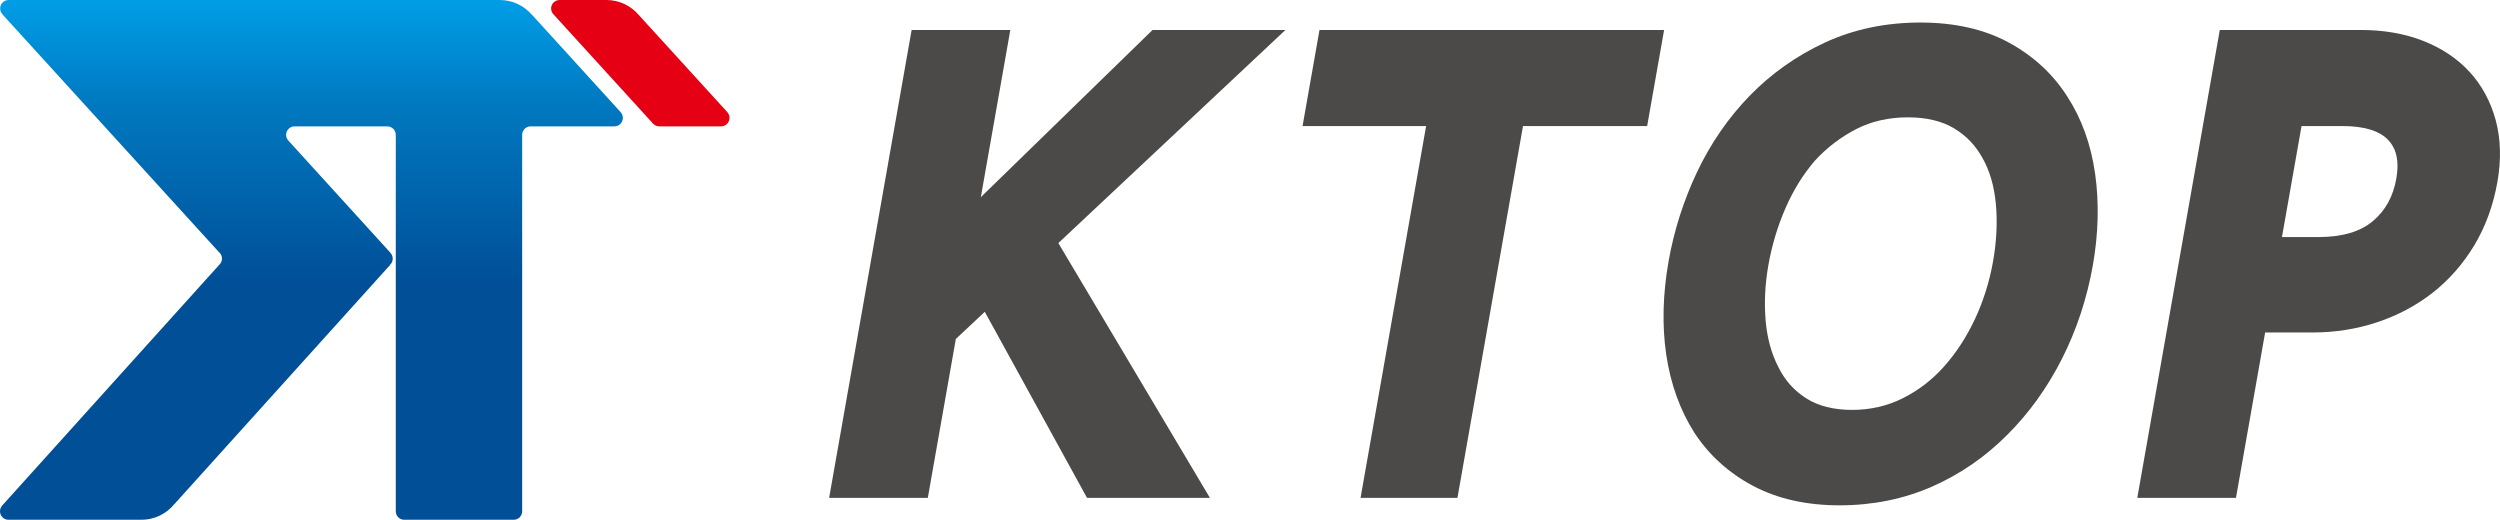
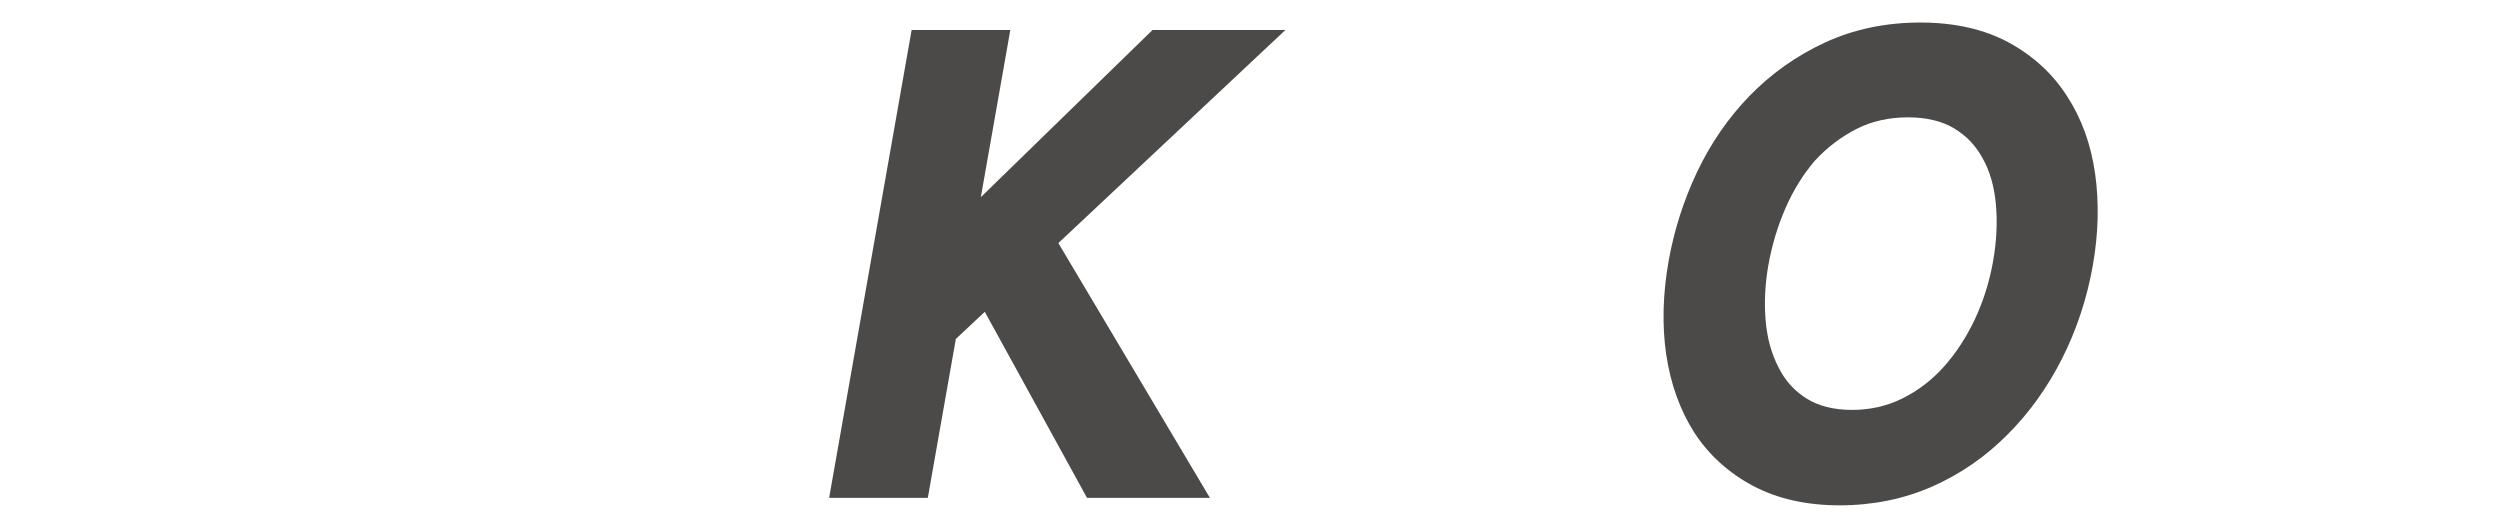
<svg xmlns="http://www.w3.org/2000/svg" xmlns:xlink="http://www.w3.org/1999/xlink" version="1.1" id="레이어_1" x="0px" y="0px" width="417.706px" height="86.844px" viewBox="0 0 417.706 86.844" enable-background="new 0 0 417.706 86.844" xml:space="preserve">
  <g>
    <g>
      <g>
        <defs>
-           <path id="SVGID_1_" d="M1.447,0C0.664,0,0.029,0.635,0.029,1.416c0,0.369,0.143,0.707,0.373,0.959l-0.01,0.008l36.236,39.793      l0.007-0.008c0.278,0.26,0.454,0.629,0.454,1.039c0,0.424-0.189,0.809-0.485,1.066c-5.086,5.639-28.856,32.004-36.21,40.162      L0.4,84.439C0.152,84.695,0,85.043,0,85.426c0,0.783,0.635,1.418,1.416,1.418h22.211c2.246,0,4.248-1.045,5.548-2.676      l0.009,0.008l36.002-39.914l-0.013-0.018c0.272-0.258,0.444-0.623,0.444-1.027c0-0.393-0.16-0.746-0.418-1.004l0.012-0.006      L48.19,23.504c-0.239-0.254-0.387-0.596-0.387-0.973c0-0.781,0.635-1.416,1.417-1.416h15.49c0.783,0,1.418,0.635,1.418,1.416      v20.686v42.209c0,0.783,0.635,1.418,1.416,1.418h18.279c0.784,0,1.42-0.635,1.42-1.418V22.531c0-0.781,0.633-1.416,1.416-1.416      h13.992c0.783,0,1.417-0.633,1.417-1.418c0-0.363-0.137-0.695-0.36-0.947l0.002-0.002L88.897,2.48l-0.011,0.016      C87.588,0.969,85.65,0,83.486,0H1.447z" />
-         </defs>
+           </defs>
        <clipPath id="SVGID_2_">
          <use xlink:href="#SVGID_1_" overflow="visible" />
        </clipPath>
        <linearGradient id="SVGID_3_" gradientUnits="userSpaceOnUse" x1="-152.377" y1="1075.594" x2="-151.377" y2="1075.594" gradientTransform="matrix(0 -86.845 -86.845 0 93461.578 -13146.32)">
          <stop offset="0" style="stop-color:#004F97" />
          <stop offset="0.45" style="stop-color:#004F97" />
          <stop offset="0.8" style="stop-color:#0079C0" />
          <stop offset="1" style="stop-color:#009EE7" />
        </linearGradient>
-         <rect clip-path="url(#SVGID_2_)" fill="url(#SVGID_3_)" width="104.069" height="86.844" />
      </g>
      <g>
-         <path fill="#E60013" d="M92.473,2.391l16.655,18.279v-0.002c0.259,0.275,0.625,0.445,1.031,0.447h10.315     c0.783,0,1.418-0.635,1.418-1.418c0-0.363-0.139-0.695-0.362-0.947l0.004-0.002L106.719,2.496C105.42,0.969,103.483,0,101.321,0     H93.5c-0.781,0-1.417,0.635-1.417,1.416c0,0.377,0.146,0.719,0.386,0.973L92.473,2.391z" />
-       </g>
+         </g>
    </g>
    <g>
      <polygon fill="#4C4A49" points="192.567,5.011 163.881,32.94 168.806,5.011 152.317,5.011 138.533,83.187 155.021,83.187     159.704,56.634 164.541,52.099 181.624,83.187 202.158,83.187 176.831,40.614 214.77,5.011   " />
-       <polygon fill="#4C4A49" points="220.464,5.011 217.634,21.062 238.279,21.062 227.324,83.187 243.513,83.187 254.467,21.062     275.21,21.062 278.042,5.011   " />
      <path fill="#4C4A49" d="M345.402,16.12c-2.37-3.737-5.646-6.763-9.738-8.995c-4.09-2.23-9.066-3.361-14.79-3.361    c-5.812,0-11.188,1.129-15.982,3.355c-4.752,2.208-8.977,5.199-12.559,8.888c-3.567,3.675-6.524,7.963-8.788,12.744    c-2.248,4.747-3.847,9.759-4.754,14.897c-0.973,5.519-1.104,10.767-0.392,15.599c0.723,4.899,2.303,9.287,4.707,13.06    c2.438,3.734,5.739,6.723,9.813,8.881c4.061,2.154,8.918,3.246,14.436,3.246c5.53,0,10.731-1.053,15.458-3.13    c4.701-2.067,8.938-4.988,12.584-8.671c3.619-3.599,6.695-7.879,9.142-12.724c2.439-4.83,4.167-10.067,5.137-15.565    c0.936-5.302,1.066-10.44,0.389-15.274C349.374,24.16,347.8,19.796,345.402,16.12z M309.461,68.487    c-3.073,0-5.647-0.646-7.653-1.922c-2.047-1.3-3.564-2.991-4.659-5.209c-1.169-2.246-1.889-4.858-2.138-7.767    c-0.258-2.994-0.107-6.104,0.446-9.246c0.593-3.36,1.565-6.597,2.893-9.622c1.309-2.987,2.965-5.648,4.886-7.869    c1.981-2.168,4.307-3.946,6.909-5.285c2.53-1.301,5.438-1.96,8.641-1.96c3.088,0,5.682,0.62,7.711,1.843    c2.062,1.243,3.622,2.88,4.786,5.032c1.179,2.101,1.914,4.648,2.187,7.571c0.283,3.03,0.128,6.258-0.461,9.596    c-0.601,3.407-1.623,6.664-3.038,9.677c-1.409,2.997-3.15,5.667-5.174,7.934c-1.987,2.225-4.318,4.01-6.93,5.307    C315.303,67.84,312.475,68.487,309.461,68.487z" />
-       <path fill="#4C4A49" d="M416.995,20.097c-0.852-3.139-2.328-5.865-4.39-8.104c-2.048-2.225-4.669-3.969-7.788-5.184    c-3.066-1.193-6.533-1.798-10.304-1.798h-23.625l-13.785,78.176h16.488l4.873-27.634h7.943c3.74,0,7.369-0.576,10.785-1.713    c3.435-1.142,6.56-2.807,9.286-4.947c2.736-2.147,5.072-4.811,6.941-7.919c1.868-3.108,3.163-6.658,3.85-10.553    C417.928,26.687,417.835,23.214,416.995,20.097z M384.546,21.062h6.84c3.615,0,6.188,0.785,7.643,2.331    c1.411,1.501,1.854,3.607,1.355,6.438c-0.531,3.014-1.819,5.345-3.938,7.128c-2.09,1.756-5.129,2.647-9.034,2.647h-6.135    L384.546,21.062z" />
    </g>
  </g>
</svg>